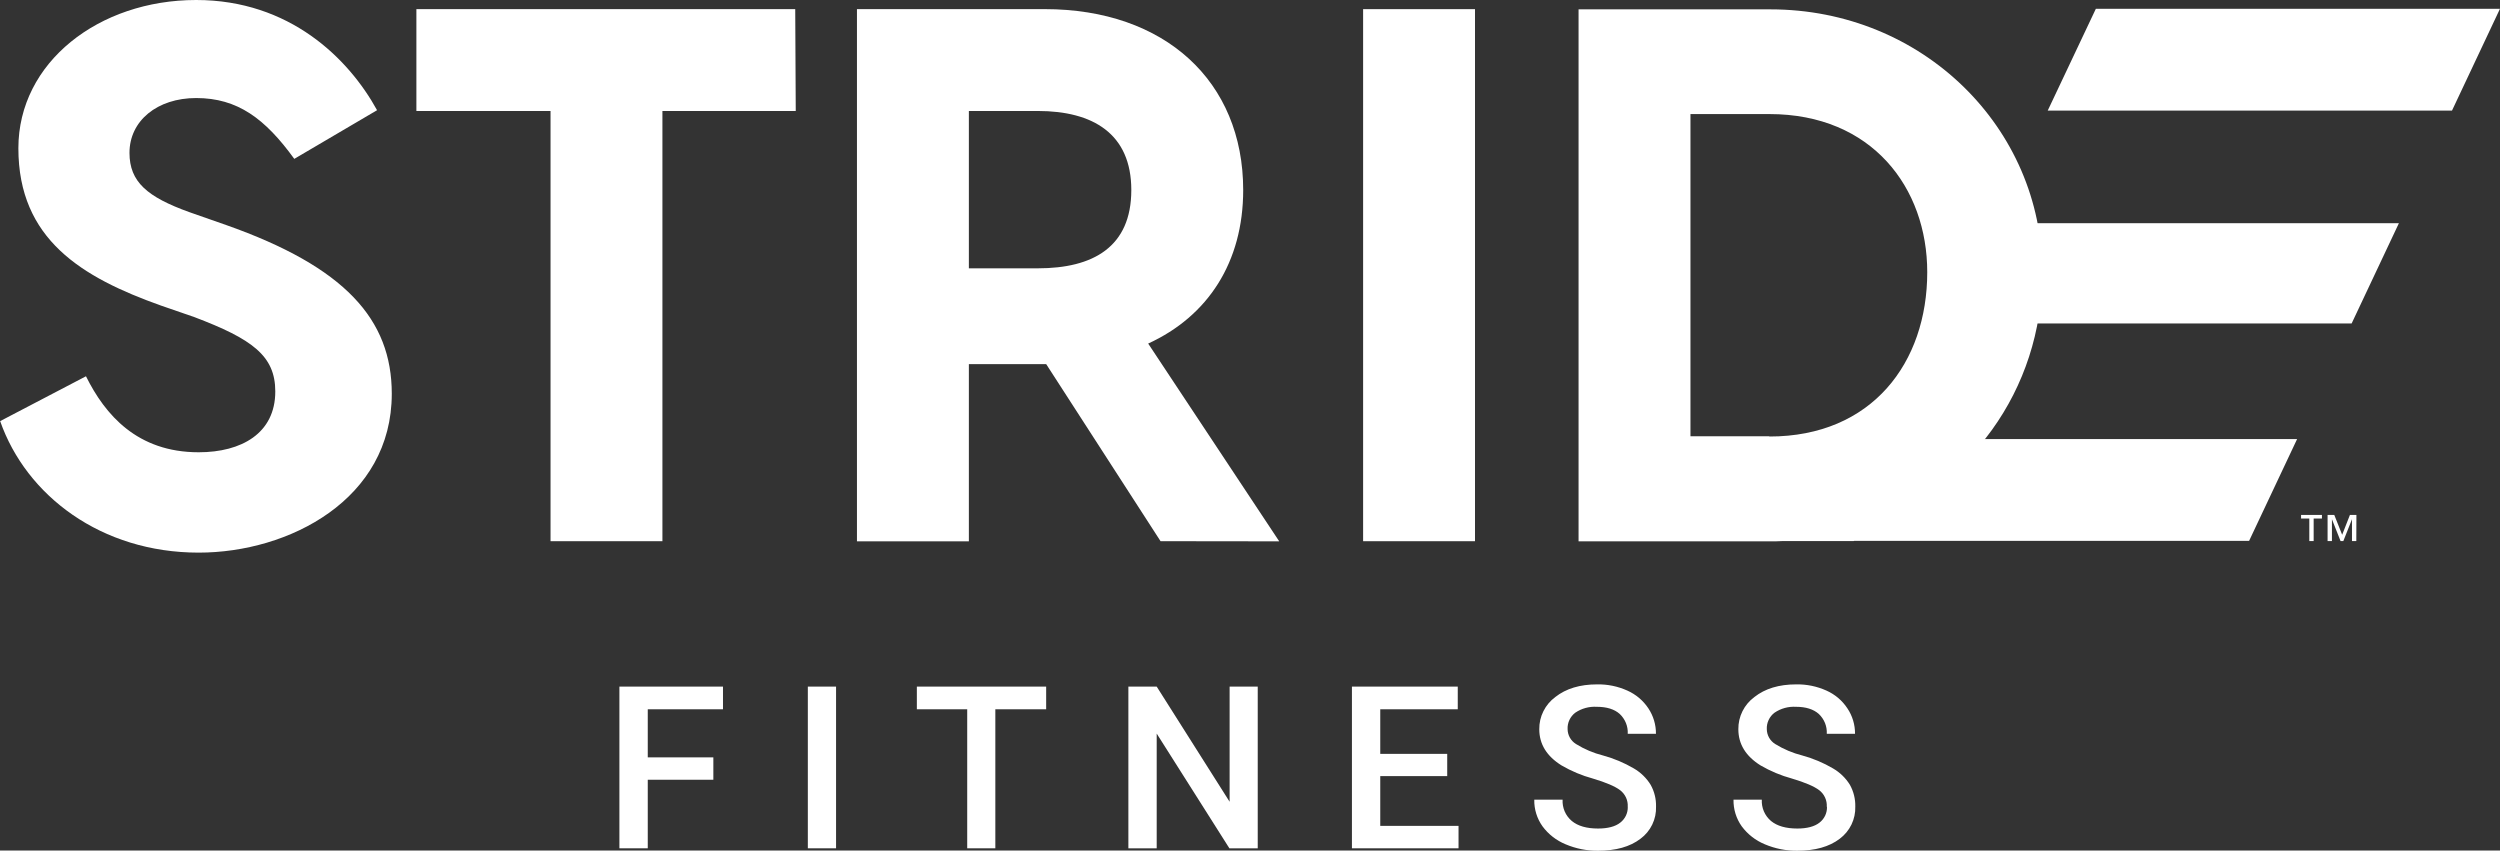
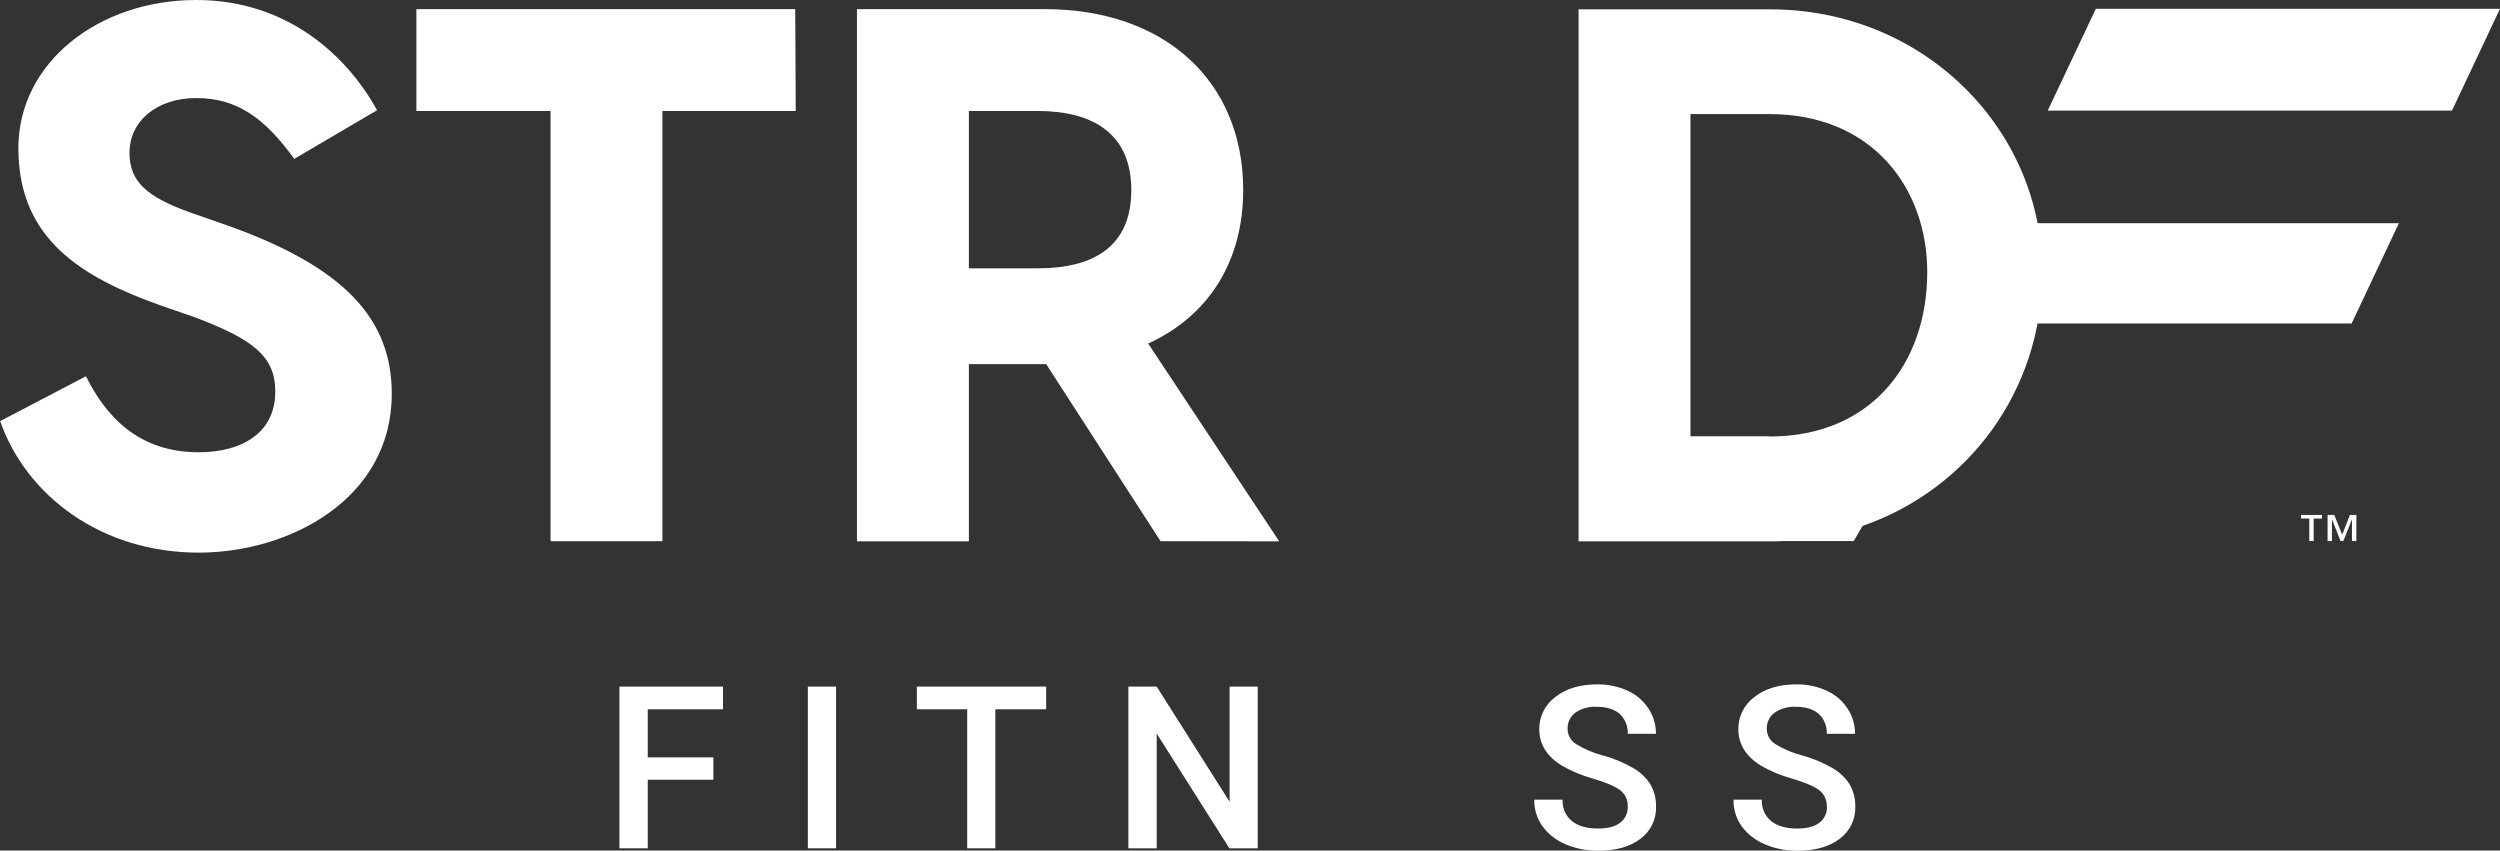
<svg xmlns="http://www.w3.org/2000/svg" width="97" height="33" viewBox="0 0 97 33" fill="none">
  <rect x="0" y="0" width="97" height="33" fill="#333333" stroke="none" />
  <g clip-path="url(#clip0_5603_10502)">
-     <path d="M57.23 0.355H52.889V20.999H57.23V0.355Z" fill="white" />
    <path d="M16.156 0.354V4.306H21.361V20.998H25.702V4.306H30.875L30.855 0.354H16.156Z" fill="white" />
    <path d="M37.592 10.411H40.267C42.41 10.411 43.895 9.584 43.895 7.373C43.895 5.19 42.408 4.306 40.267 4.306H37.592V10.411ZM45.029 20.998L40.592 14.128H37.592V21.004H33.25V0.354H40.535C45.199 0.354 48.236 3.156 48.236 7.373C48.236 10.174 46.868 12.269 44.549 13.33L49.634 21.004L45.029 20.998Z" fill="white" />
    <path d="M14.63 4.276L11.418 6.164C10.284 4.601 9.217 3.804 7.611 3.804C6.098 3.804 5.024 4.688 5.024 5.93C5.024 7.055 5.709 7.641 7.344 8.23L8.772 8.73C13.38 10.356 15.201 12.387 15.201 15.277C15.201 19.376 11.216 21.442 7.708 21.442C3.926 21.442 1.017 19.23 0.006 16.339L3.336 14.599C4.079 16.099 5.328 17.548 7.708 17.548C9.372 17.548 10.681 16.811 10.681 15.189C10.681 13.804 9.789 13.154 7.529 12.299L6.243 11.855C3.181 10.764 0.713 9.289 0.713 5.751C0.713 2.418 3.836 0 7.611 0C11.239 0 13.528 2.27 14.63 4.276Z" fill="white" />
    <path d="M91.425 20.994H91.257V20.146L90.921 20.994H90.814L90.479 20.146V20.994H90.31V19.979H90.57L90.876 20.75L91.177 19.979H91.429L91.425 20.994ZM90.091 20.119H89.77V20.994H89.601V20.119H89.281V19.979H90.091V20.119Z" fill="white" />
    <path d="M68.652 16.928H65.59V4.426H68.652C72.635 4.426 74.777 7.286 74.777 10.561C74.777 14.07 72.634 16.937 68.652 16.937V16.928ZM79.241 10.567C79.241 4.963 74.603 0.363 68.686 0.363H61.248V21.004H68.686C68.848 21.004 69.011 21.004 69.172 20.993H71.924L72.268 20.405C76.372 18.98 79.241 15.154 79.241 10.565" fill="white" />
    <path d="M75.547 12.55H81.656V12.551H91.243L93.078 8.659H77.386L75.547 12.55Z" fill="white" />
    <path d="M81.319 0.341L79.451 4.292H95.137L96.999 0.341H81.319Z" fill="white" />
-     <path d="M75.103 17.052H73.417L71.557 20.986H87.265L89.128 17.035H75.103V17.052Z" fill="white" />
    <path d="M24.033 26.64V32.914H25.133V30.254H27.678V29.386H25.133V27.52H28.052V26.64H24.033Z" fill="white" />
    <path d="M32.439 26.64H31.344V32.914H32.439V26.64Z" fill="white" />
    <path d="M35.574 26.64V27.52H37.528V32.914H38.619V27.52H40.591V26.64H35.574Z" fill="white" />
    <path d="M47.709 26.64V31.108L44.88 26.64H43.781V32.914H44.88V28.463L47.7 32.914H48.8V26.64H47.709Z" fill="white" />
-     <path d="M52.455 26.64V32.914H56.591V32.044H53.554V30.113H56.152V29.25H53.554V27.52H56.561V26.64H52.455Z" fill="white" />
    <path d="M63.156 31.299C63.163 31.177 63.14 31.055 63.089 30.944C63.037 30.833 62.96 30.736 62.863 30.661C62.667 30.511 62.314 30.36 61.804 30.208C61.378 30.092 60.97 29.921 60.589 29.699C60.012 29.34 59.724 28.872 59.724 28.294C59.721 28.052 59.775 27.812 59.884 27.595C59.992 27.378 60.151 27.189 60.346 27.044C60.763 26.717 61.302 26.554 61.965 26.554C62.371 26.546 62.773 26.629 63.142 26.795C63.474 26.943 63.756 27.182 63.956 27.483C64.151 27.776 64.254 28.12 64.251 28.472H63.156C63.164 28.329 63.14 28.186 63.086 28.053C63.032 27.92 62.95 27.8 62.845 27.701C62.638 27.517 62.342 27.424 61.956 27.424C61.66 27.406 61.366 27.486 61.12 27.653C61.023 27.727 60.945 27.824 60.893 27.935C60.841 28.046 60.817 28.168 60.823 28.29C60.824 28.405 60.854 28.518 60.91 28.619C60.966 28.719 61.047 28.804 61.145 28.866C61.472 29.069 61.829 29.22 62.203 29.314C62.62 29.428 63.019 29.596 63.391 29.814C63.659 29.97 63.885 30.189 64.046 30.452C64.19 30.71 64.261 31 64.254 31.295C64.263 31.536 64.213 31.776 64.107 31.994C64.002 32.212 63.845 32.401 63.649 32.545C63.245 32.854 62.697 33.008 62.004 33.008C61.571 33.013 61.142 32.927 60.744 32.758C60.387 32.611 60.077 32.37 59.849 32.061C59.634 31.759 59.522 31.397 59.53 31.027H60.629C60.62 31.183 60.648 31.338 60.709 31.482C60.771 31.625 60.866 31.753 60.986 31.854C61.222 32.049 61.562 32.147 62.005 32.147C62.384 32.147 62.676 32.07 62.868 31.917C62.961 31.845 63.035 31.752 63.086 31.646C63.136 31.541 63.161 31.424 63.158 31.307" fill="white" />
    <path d="M70.879 31.299C70.886 31.177 70.863 31.055 70.812 30.944C70.761 30.833 70.684 30.736 70.587 30.661C70.391 30.511 70.038 30.36 69.528 30.208C69.102 30.092 68.693 29.921 68.311 29.699C67.736 29.34 67.448 28.872 67.448 28.294C67.445 28.052 67.5 27.812 67.608 27.595C67.716 27.378 67.875 27.189 68.071 27.044C68.487 26.717 69.026 26.554 69.689 26.554C70.095 26.546 70.497 26.629 70.867 26.795C71.198 26.943 71.48 27.181 71.678 27.483C71.875 27.775 71.978 28.12 71.975 28.472H70.879C70.887 28.329 70.863 28.186 70.81 28.053C70.756 27.92 70.674 27.8 70.569 27.701C70.361 27.517 70.065 27.424 69.687 27.424C69.39 27.406 69.096 27.486 68.851 27.653C68.753 27.727 68.675 27.824 68.623 27.935C68.571 28.046 68.546 28.168 68.552 28.29C68.553 28.405 68.583 28.518 68.639 28.619C68.695 28.719 68.776 28.804 68.874 28.866C69.202 29.068 69.559 29.22 69.934 29.314C70.35 29.428 70.749 29.596 71.12 29.814C71.389 29.97 71.615 30.189 71.777 30.452C71.92 30.71 71.992 31 71.985 31.295C71.993 31.536 71.942 31.776 71.837 31.993C71.731 32.211 71.575 32.4 71.38 32.545C70.975 32.854 70.426 33.008 69.735 33.008C69.302 33.013 68.872 32.927 68.474 32.758C68.117 32.611 67.808 32.37 67.579 32.061C67.364 31.759 67.253 31.397 67.26 31.027H68.358C68.35 31.183 68.377 31.338 68.439 31.482C68.501 31.625 68.595 31.752 68.715 31.854C68.952 32.049 69.292 32.147 69.736 32.147C70.114 32.147 70.405 32.07 70.598 31.917C70.691 31.845 70.765 31.752 70.816 31.646C70.866 31.54 70.89 31.424 70.887 31.307" fill="white" />
  </g>
  <defs>
    <clipPath id="clip0_5603_10502">
      <rect width="97" height="33" fill="white" />
    </clipPath>
  </defs>
</svg>